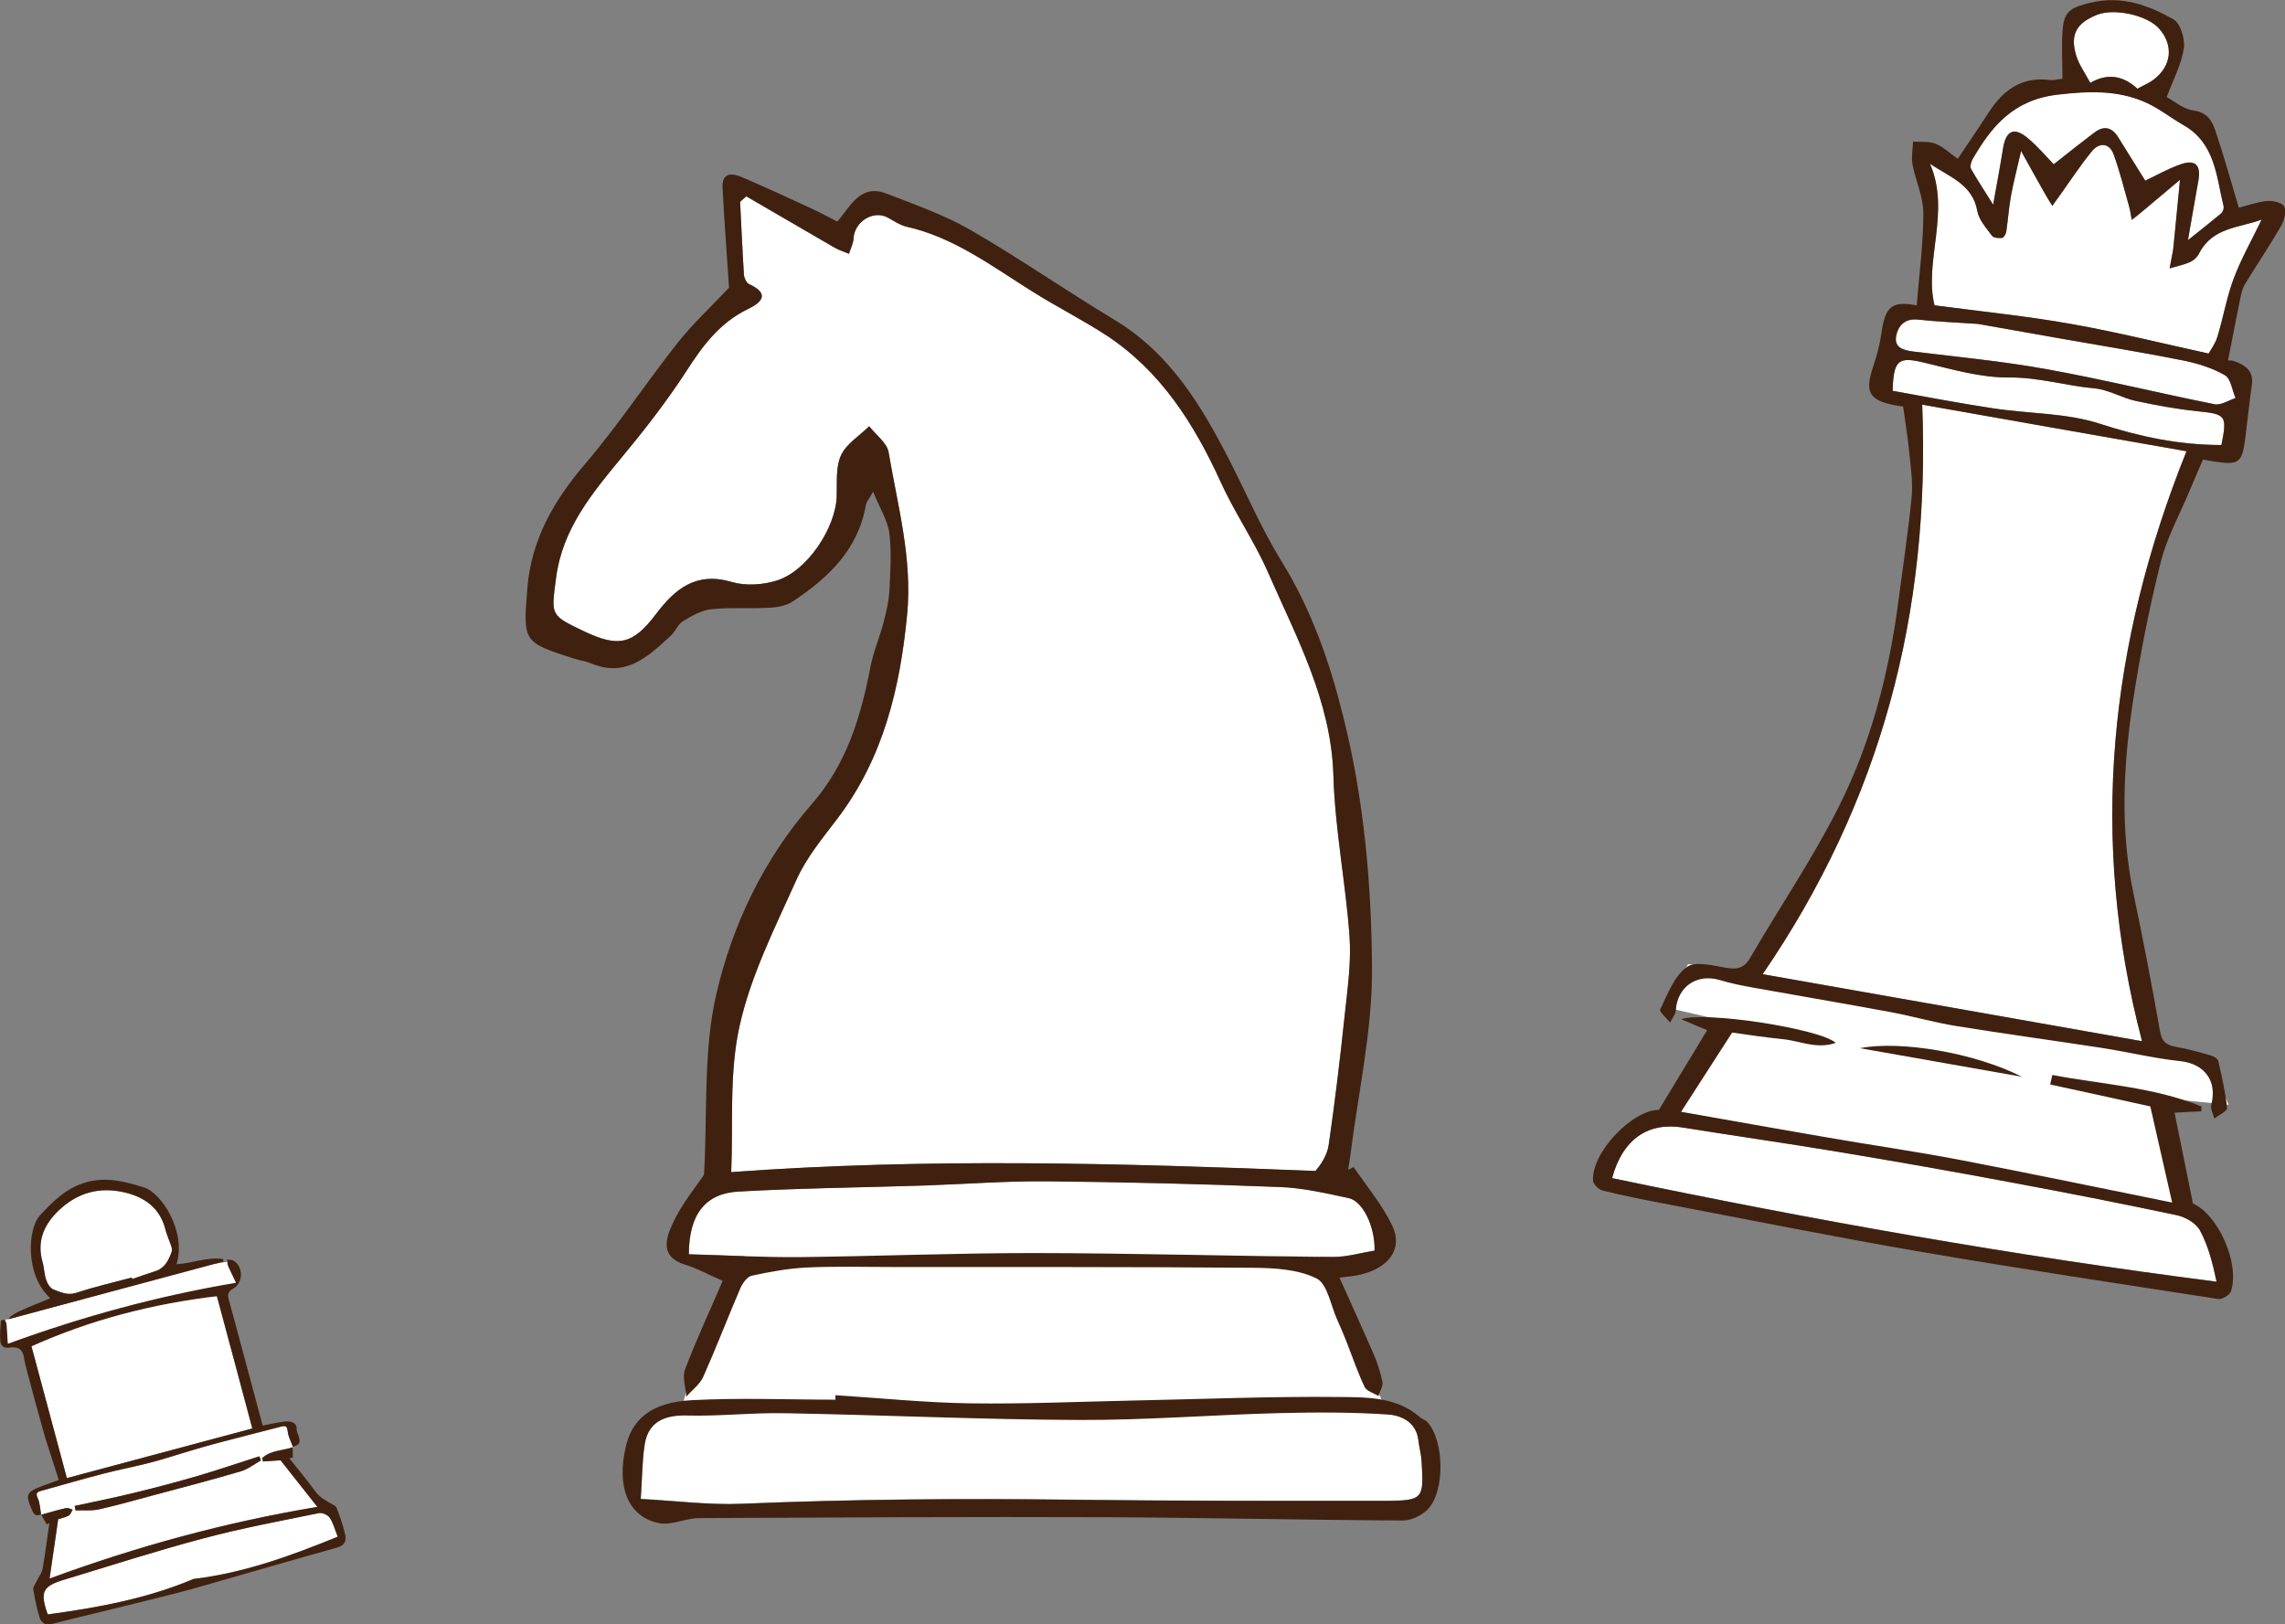
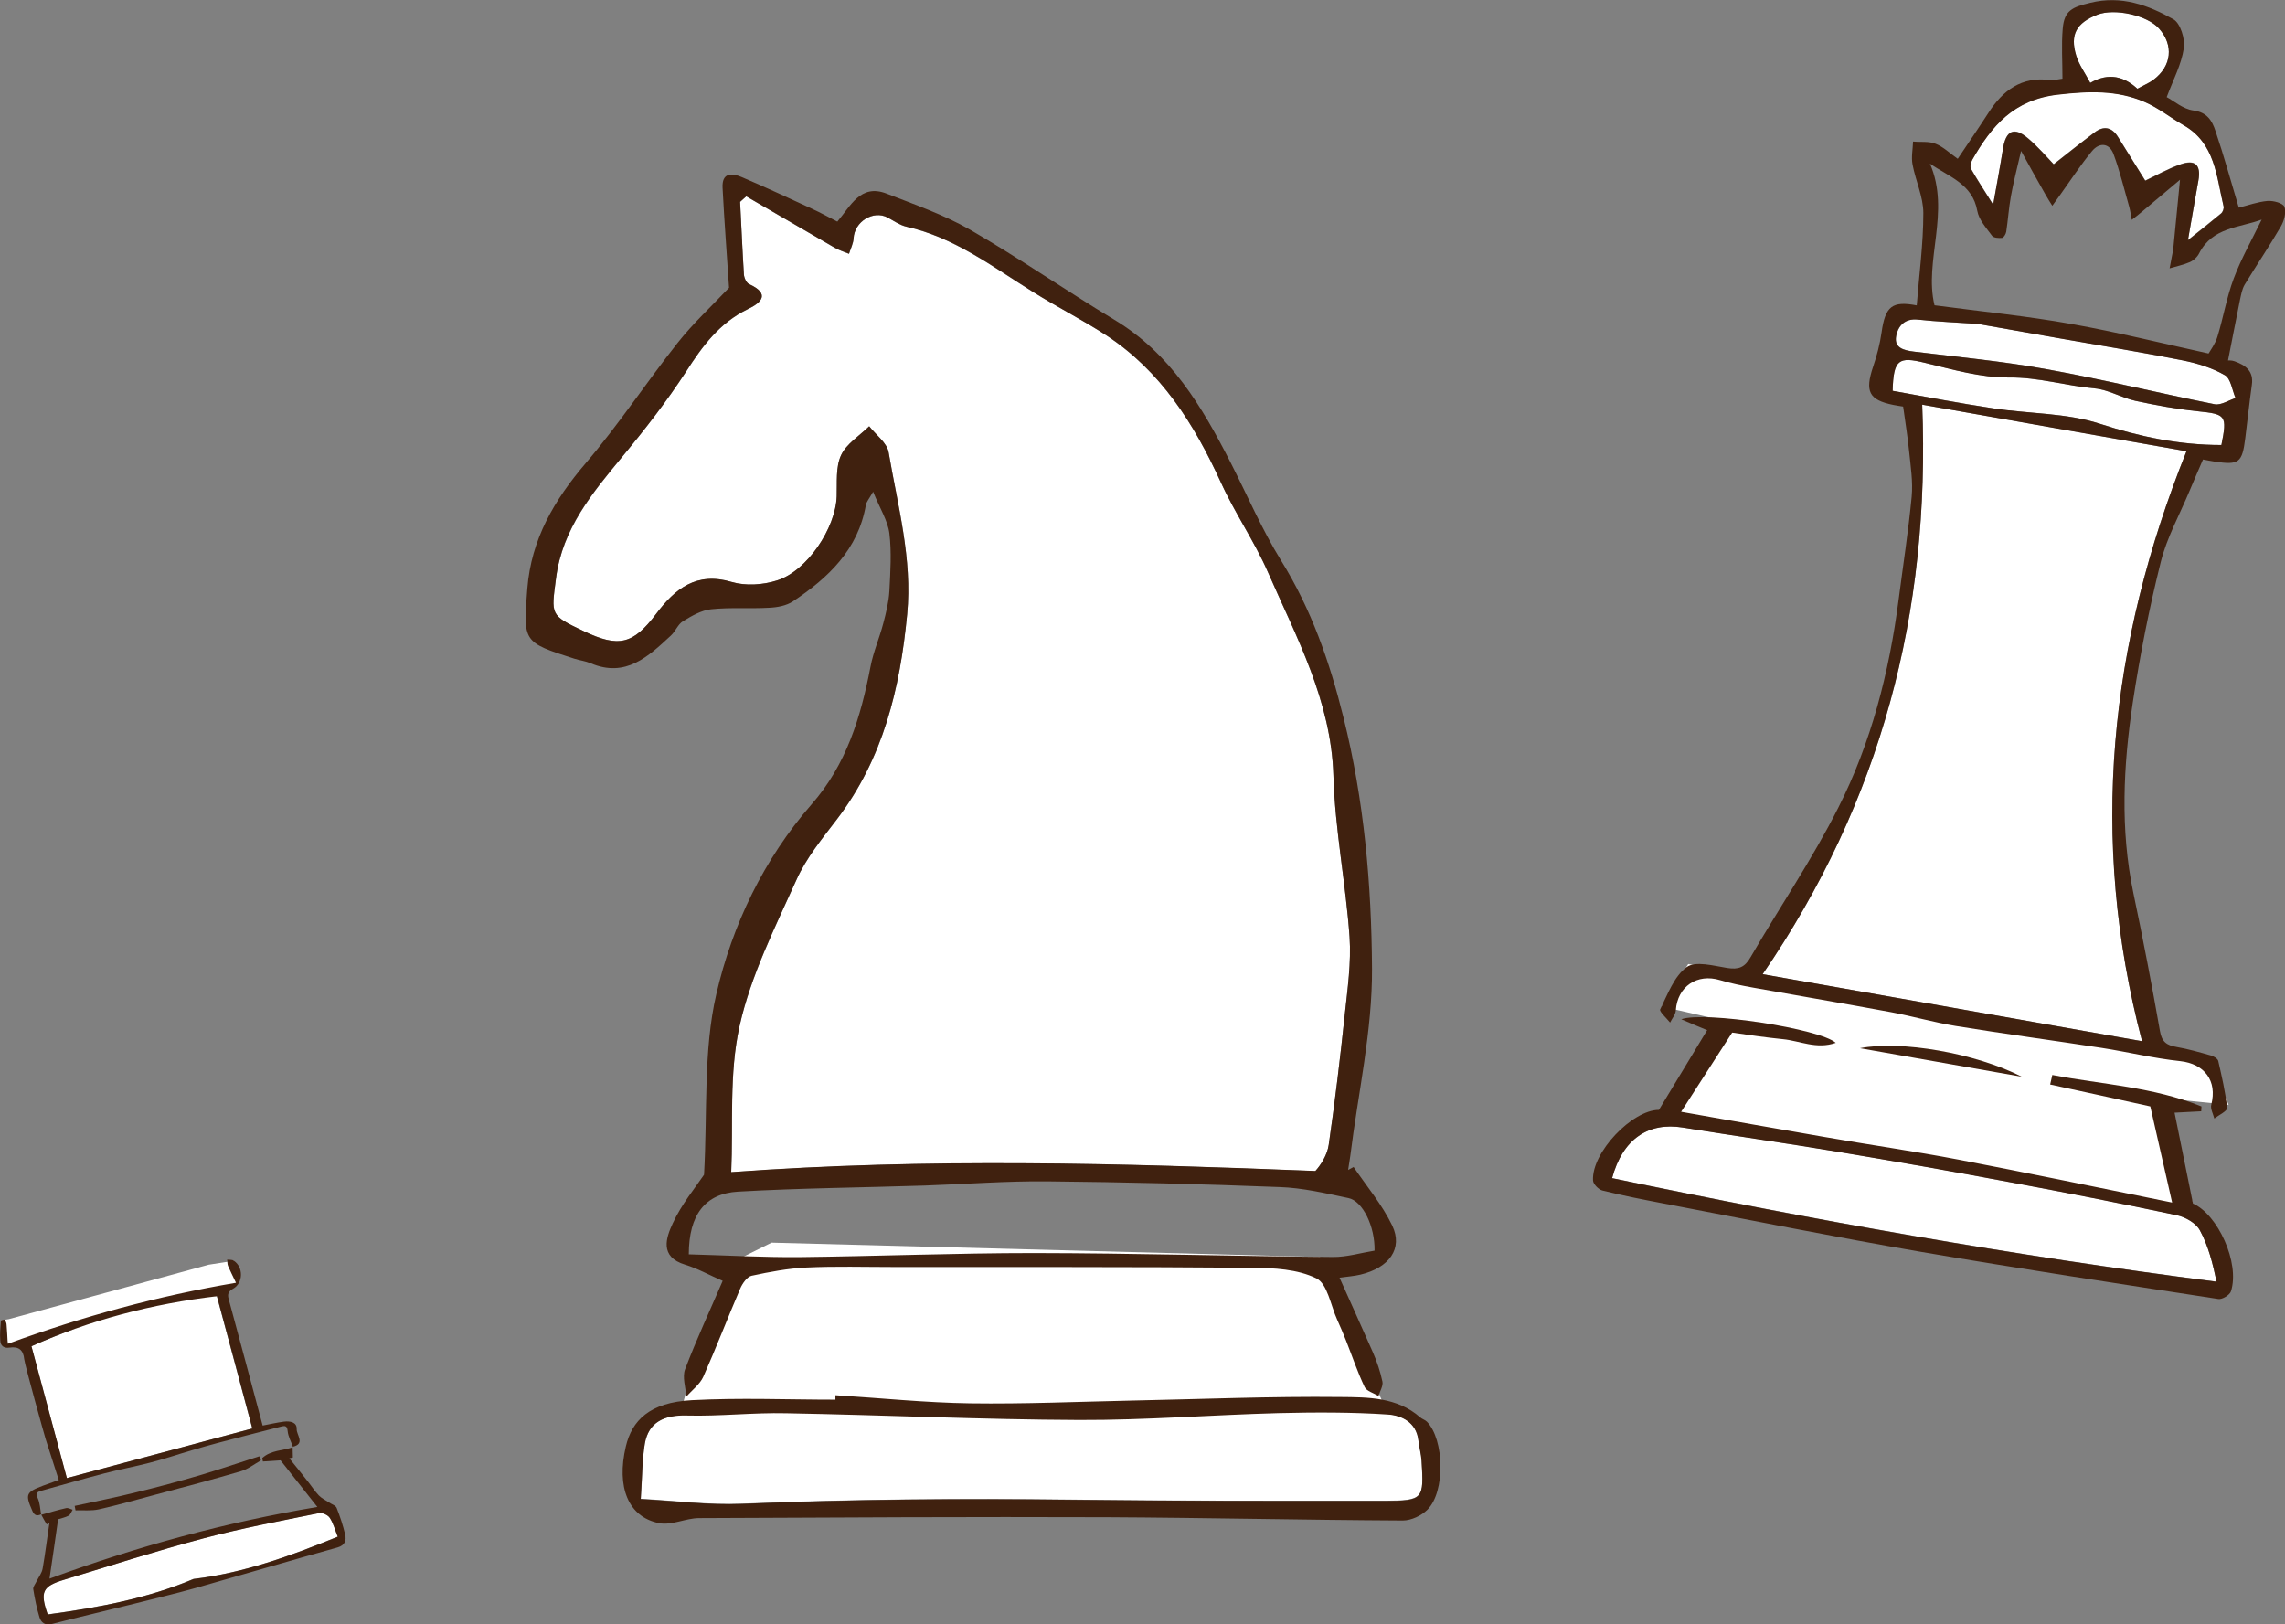
<svg xmlns="http://www.w3.org/2000/svg" id="b" viewBox="0 0 180 127.97">
  <rect x="0" y="0" width="180" height="127.97" fill="#808080" stroke="none" />
  <defs>
    <style>.d{fill:#40210f;}.e{fill:#fff;}</style>
  </defs>
  <g id="c">
    <polygon class="e" points="171.87 83.36 132.99 75.95 130.89 79.29 135.85 80.43 131.51 88.1 172.97 95.68 170.46 86.53 175.56 87.04 174.2 83.83 171.87 83.36" />
    <path class="e" d="M151.42,31.88c6.94,1.22,13.97,2.46,20.82,3.67-6.08,15.16-7.7,30.47-3.5,46.48-10.07-1.78-19.86-3.51-29.89-5.28,9.33-13.61,13.23-28.49,12.57-44.87Z" />
-     <path class="e" d="M171.73,14.16c-.2,2.06-.37,3.74-.53,5.43-.02.08-.02.17-.04.25-.08.44-.17.87-.25,1.31.54-.17,1.1-.27,1.59-.49.3-.13.6-.41.74-.7,1.05-2.05,3.15-2,4.92-2.65-.76,1.59-1.61,3.08-2.2,4.64-.56,1.49-.83,3.09-1.29,4.61-.17.55-.54,1.04-.69,1.3-3.7-.81-7.22-1.69-10.77-2.32-3.51-.62-7.07-.98-10.82-1.48-.85-3.49,1.29-7.38-.36-11.16,1.52,1.05,3.35,1.6,3.73,3.72.12.71.71,1.35,1.16,1.96.12.17.53.2.8.17.12-.02.29-.3.32-.48.14-.94.2-1.88.37-2.81.2-1.07.48-2.13.8-3.56.69,1.24,1.29,2.33,1.9,3.4.18.32.37.62.56.92.2-.27.39-.54.59-.82.84-1.16,1.62-2.38,2.54-3.49.58-.7,1.37-.65,1.7.26.49,1.35.83,2.76,1.23,4.14.09.33.13.68.2,1.02.31-.24.62-.48.91-.73.92-.77,1.82-1.54,2.89-2.43Z" />
    <path class="e" d="M172.35,18.93c.32-1.82.58-3.27.83-4.74.2-1.19-.24-1.66-1.39-1.26-1.03.36-2,.92-2.8,1.29-.7-1.12-1.42-2.29-2.15-3.45-.49-.78-1.13-.88-1.84-.35-1.06.8-2.1,1.63-3.22,2.51-.56-.58-1.24-1.38-2.03-2.05-1.09-.92-1.73-.61-1.96.79-.22,1.39-.48,2.76-.78,4.44-.69-1.1-1.25-1.96-1.75-2.83-.09-.16,0-.5.1-.7,1.52-2.66,3.26-4.74,6.74-5.14,2.42-.28,4.65-.37,6.85.58,1.08.47,2.03,1.23,3.05,1.82,2.5,1.42,2.59,4.03,3.16,6.39.04.17-.06.45-.19.57-.77.64-1.56,1.26-2.62,2.11Z" />
    <path class="e" d="M155.83,25.52c2.01.35,4.23.75,6.45,1.14,3.23.57,6.46,1.09,9.67,1.73,1.15.23,2.32.59,3.33,1.17.47.27.57,1.18.84,1.8-.54.18-1.15.58-1.64.49-4.42-.88-8.8-1.96-13.23-2.76-3.46-.63-6.98-.96-10.48-1.39-.79-.1-1.56-.29-1.39-1.22.15-.8.67-1.42,1.73-1.3,1.5.17,3.01.23,4.74.34Z" />
    <path class="e" d="M174.99,35.06c-3.35,0-6.44-.66-9.56-1.67-2.66-.87-5.61-.78-8.42-1.22-2.67-.4-5.32-.92-7.92-1.38.07-2.49.47-2.71,2.53-2.21,2.19.52,4.43,1.18,6.64,1.16,2.33-.02,4.5.66,6.75.86,1.09.1,2.12.74,3.21.98,1.62.35,3.26.65,4.9.82,2.22.23,2.34.32,1.87,2.66Z" />
    <path class="e" d="M168.37,6.99c-1-.93-2.23-1.32-3.71-.46-.41-.77-.89-1.43-1.11-2.16-.5-1.65.02-2.57,1.66-3.21,1.35-.53,3.94.03,4.86,1.08,1.18,1.32,1.01,2.97-.44,4.05-.33.25-.74.42-1.26.7Z" />
    <path class="e" d="M126.99,92.82c.84-3.11,2.87-4.43,5.56-4,4.09.66,8.18,1.24,12.27,1.92,4.5.75,8.99,1.54,13.47,2.38,4.41.82,8.8,1.68,13.19,2.61.68.14,1.51.62,1.82,1.2.65,1.2,1,2.56,1.31,4.04-16.04-2.05-31.81-4.86-47.62-8.16Z" />
    <path class="d" d="M149.91,32.03c-.18-.03-.47-.07-.77-.13-1.92-.39-2.24-1.06-1.59-3,.3-.88.54-1.79.67-2.71.29-2.06.83-2.5,2.77-2.13.19-2.43.52-4.85.52-7.28,0-1.27-.61-2.54-.85-3.82-.11-.58.02-1.2.04-1.81.6.06,1.25-.04,1.78.18.61.24,1.11.74,1.74,1.18.83-1.24,1.65-2.43,2.43-3.64,1.13-1.75,2.59-2.85,4.81-2.57.32.04.67-.06,1-.1.04,0,.07-.04.01,0,0-1.37-.09-2.66.02-3.94.12-1.46.78-1.7,2.17-2.04,2.45-.6,4.56.18,6.55,1.3.55.31.93,1.55.82,2.28-.19,1.27-.83,2.47-1.35,3.85.55.29,1.28.94,2.09,1.05,1.1.14,1.49.82,1.75,1.61.67,1.97,1.22,3.99,1.84,6.05.72-.18,1.48-.46,2.27-.53.45-.03,1.2.16,1.32.46.16.41-.01,1.08-.26,1.52-.91,1.57-1.93,3.07-2.87,4.62-.21.36-.28.8-.37,1.21-.32,1.56-.61,3.11-.94,4.76-.03,0,.26-.03.51.06.86.31,1.52.76,1.37,1.85-.2,1.4-.34,2.81-.52,4.21-.24,1.93-.49,2.13-2.39,1.85-.34-.05-.67-.12-.94-.17-.37.86-.72,1.65-1.05,2.45-.78,1.88-1.8,3.7-2.28,5.64-.91,3.64-1.64,7.34-2.2,11.05-.75,4.99-1,9.99.04,14.99.76,3.62,1.46,7.25,2.1,10.9.14.85.53,1.12,1.29,1.25.92.16,1.82.42,2.71.67.23.06.54.25.59.43.28,1.23.57,2.46.7,3.71.02.24-.66.56-1.01.83-.09-.36-.32-.76-.24-1.08.49-1.9-.54-3.23-2.44-3.44-2.08-.22-4.11-.72-6.17-1.04-3.83-.59-7.69-1.11-11.51-1.73-1.72-.28-3.41-.77-5.12-1.09-3.61-.67-7.23-1.28-10.84-1.93-.88-.16-1.76-.33-2.61-.59-1.82-.55-3.36.5-3.49,2.38-.02.33-.29.63-.45.96-.28-.35-.87-.87-.78-1.04.59-1.19,1.1-2.61,2.09-3.33.69-.5,2.12-.1,3.19.07.89.14,1.38-.04,1.84-.85,2.29-3.94,4.87-7.73,6.91-11.78,2.59-5.11,4.01-10.66,4.75-16.37.35-2.7.77-5.41,1.03-8.13.11-1.17-.08-2.38-.2-3.56-.11-1.12-.29-2.23-.47-3.53ZM151.42,31.88c.66,16.38-3.24,31.26-12.57,44.87,10.03,1.77,19.82,3.49,29.89,5.28-4.21-16.01-2.58-31.32,3.5-46.48-6.85-1.2-13.88-2.44-20.82-3.67ZM171.73,14.16c-1.06.89-1.97,1.66-2.89,2.43-.29.25-.6.49-.91.73-.07-.34-.11-.69-.2-1.02-.4-1.39-.73-2.79-1.23-4.14-.33-.91-1.12-.96-1.7-.26-.91,1.1-1.7,2.32-2.54,3.49-.2.27-.39.54-.59.82-.19-.3-.38-.6-.56-.92-.61-1.07-1.21-2.15-1.9-3.4-.33,1.43-.61,2.49-.8,3.56-.17.93-.23,1.88-.37,2.81-.03.18-.2.46-.32.48-.27.03-.68,0-.8-.17-.45-.61-1.03-1.25-1.16-1.96-.38-2.12-2.21-2.67-3.73-3.72,1.65,3.79-.49,7.68.36,11.16,3.75.5,7.31.85,10.82,1.48,3.55.63,7.07,1.51,10.77,2.32.15-.26.52-.76.69-1.3.47-1.52.73-3.12,1.29-4.61.59-1.57,1.43-3.05,2.2-4.64-1.77.65-3.87.6-4.92,2.65-.14.29-.44.57-.74.7-.5.22-1.06.33-1.59.49.08-.43.17-.87.25-1.31.02-.08.02-.17.04-.25.16-1.69.33-3.37.53-5.43ZM172.35,18.93c1.07-.85,1.86-1.47,2.62-2.11.14-.11.24-.4.19-.57-.57-2.37-.66-4.97-3.16-6.39-1.03-.59-1.98-1.36-3.05-1.82-2.19-.95-4.43-.86-6.85-.58-3.48.4-5.22,2.48-6.74,5.14-.1.2-.19.53-.1.7.49.88,1.06,1.73,1.75,2.83.3-1.68.56-3.05.78-4.44.23-1.4.87-1.71,1.96-.79.8.67,1.47,1.47,2.03,2.05,1.12-.88,2.15-1.71,3.22-2.51.71-.54,1.35-.43,1.84.35.73,1.16,1.45,2.34,2.15,3.45.8-.37,1.77-.94,2.8-1.29,1.15-.4,1.6.07,1.39,1.26-.26,1.46-.52,2.92-.83,4.74ZM155.83,25.52c-1.73-.12-3.24-.18-4.74-.34-1.05-.12-1.58.5-1.73,1.3-.17.93.6,1.12,1.39,1.22,3.5.43,7.02.76,10.48,1.39,4.44.8,8.81,1.88,13.23,2.76.49.09,1.09-.31,1.64-.49-.27-.62-.37-1.53-.84-1.8-1-.58-2.18-.94-3.33-1.17-3.21-.64-6.44-1.16-9.67-1.73-2.21-.39-4.44-.78-6.45-1.14ZM174.99,35.06c.47-2.34.36-2.43-1.87-2.66-1.64-.17-3.28-.47-4.9-.82-1.09-.24-2.12-.88-3.21-.98-2.25-.2-4.42-.89-6.75-.86-2.21.02-4.45-.63-6.64-1.16-2.05-.5-2.46-.28-2.53,2.21,2.6.47,5.25.98,7.92,1.38,2.8.43,5.76.35,8.42,1.22,3.12,1.01,6.21,1.67,9.56,1.67ZM168.37,6.99c.52-.29.93-.45,1.26-.7,1.45-1.08,1.62-2.73.44-4.05-.93-1.04-3.51-1.61-4.86-1.08-1.64.65-2.16,1.56-1.66,3.21.22.73.7,1.38,1.11,2.16,1.48-.86,2.71-.47,3.71.46Z" />
    <path class="d" d="M169.4,87.17c-2.52-.56-5.21-1.15-7.9-1.73.06-.25.11-.49.17-.75,3.94.75,7.97.94,11.75,2.48-.01.13-.01.25-.02.38-.82.04-1.63.09-2.1.11.46,2.29.95,4.67,1.45,7.16,1.94.84,3.72,4.67,2.99,6.92-.1.29-.69.65-.99.6-7.85-1.21-15.7-2.39-23.51-3.73-6.74-1.16-13.44-2.51-20.16-3.79-1.63-.31-3.26-.63-4.86-1.03-.3-.08-.72-.51-.73-.79-.12-2.21,3.1-5.56,5.19-5.56,1.29-2.12,2.54-4.2,3.8-6.28-.4-.16-1.13-.47-2.04-.86,1.84-.66,10.96.75,12.17,1.86-1.51.53-2.82-.16-4.16-.29-1.4-.14-2.79-.35-4-.52-1.42,2.21-2.74,4.26-4.02,6.24,3.81.67,7.54,1.34,11.27,1.98,3.53.62,7.08,1.12,10.59,1.79,5.53,1.06,11.04,2.21,16.82,3.38-.59-2.6-1.12-4.95-1.72-7.57ZM126.99,92.82c15.8,3.3,31.57,6.11,47.62,8.16-.31-1.48-.66-2.84-1.31-4.04-.31-.58-1.14-1.05-1.82-1.2-4.39-.93-8.78-1.79-13.19-2.61-4.48-.84-8.97-1.63-13.47-2.38-4.09-.68-8.18-1.26-12.27-1.92-2.7-.43-4.73.89-5.56,4Z" />
    <path class="d" d="M159.27,84.83c-4.16-.73-8.31-1.47-12.75-2.25,3.18-.63,9.07.37,12.75,2.25Z" />
    <polygon class="e" points=".68 103.93 16.43 99.64 18.41 99.33 18.86 101 17.08 102.12 1.7 105.66 .61 105.88 .36 103.98 .68 103.93" />
-     <path class="e" d="M3.24,119.32c-.09-.43-.09-.9-.27-1.29-.18-.39-.04-.48.27-.57,1.66-.46,3.3-.94,4.97-1.37,1.19-.31,2.39-.53,3.58-.84,1.13-.3,2.25-.67,3.38-1,.66-.19,1.32-.39,1.98-.56,1.67-.44,3.33-.86,4.99-1.29.32-.08.48-.07.52.36.04.42.27.83.42,1.25-.81.28-1.74.23-2.41.85.02.09.04.18.05.27.47-.03.93-.06,1.39-.09.91,1.15,1.84,2.33,2.9,3.67-7.26,1.21-14.2,3.1-21.1,5.65.24-1.67.46-3.15.68-4.68.25-.08.56-.14.82-.28.15-.08.22-.3.32-.47-.16-.04-.35-.16-.5-.13-.67.15-1.33.35-1.99.53ZM5.88,118.64c.02.12.04.23.07.36.61-.02,1.25.05,1.84-.08,1.5-.33,2.98-.76,4.47-1.16,2.24-.6,4.49-1.18,6.71-1.84.56-.16,1.06-.56,1.59-.86-.04-.1-.09-.21-.13-.32-1.57.5-3.13,1.03-4.7,1.5-1.67.48-3.33.93-5.01,1.34-1.6.39-3.22.71-4.84,1.07Z" />
    <path class="e" d="M3.79,127.19s-.04-.05-.06-.07c-.59-1.72-.39-2.16,1.31-2.67,3.65-1.11,7.29-2.28,10.98-3.26,2.99-.8,6.05-1.37,9.1-1.99.25-.05.71.15.85.37.29.44.42.98.63,1.49-3.73,1.53-7.41,2.86-11.36,3.33-3.65,1.55-7.51,2.26-11.46,2.79Z" />
    <path class="e" d="M17.08,102.12c.5,1.86,2.32,8.63,2.79,10.42-4.9,1.32-9.71,2.6-14.61,3.91-.48-1.79-2.3-8.57-2.79-10.39,4.63-2.08,9.52-3.35,14.6-3.94Z" />
-     <path class="e" d="M10.38,100.65c-1.46.39-2.94.72-4.36,1.2-.7.23-1.24-.04-1.81-.26-.25-.09-.48-.46-.57-.75-.15-.44-.15-.93-.28-1.38-.49-1.69.11-3.01,1.31-4.14,1.45-1.36,3.16-1.83,5.1-1.39,1.64.38,2.83,1.24,3.27,2.96.12.46.32.88.47,1.33.04.13.05.29.01.41-.24.67-.54,1.28-1.29,1.52-.61.19-1.21.41-1.82.62-.01-.04-.02-.08-.03-.12Z" />
    <path class="d" d="M5.88,118.64c1.62-.35,3.24-.67,4.84-1.07,1.68-.41,3.34-.85,5.01-1.34,1.58-.47,3.13-1,4.7-1.5.04.11.08.22.13.32-.53.3-1.03.7-1.59.86-2.23.66-4.47,1.24-6.71,1.84-1.49.4-2.97.82-4.47,1.16-.59.13-1.22.06-1.84.08-.02-.12-.04-.24-.07-.36Z" />
    <path class="d" d="M23.05,113.99c.01.28.01.56.02.84-.09.01-.18.04-.28.06.47.58.94,1.16,1.4,1.75.31.38.58.81.92,1.17.22.23.54.38.81.56.21.14.52.23.6.43.27.68.5,1.38.67,2.09.1.45,0,.85-.59,1.02-3.74,1.04-7.46,2.14-11.2,3.2-1.71.48-3.44.88-5.17,1.32-2.04.51-4.09.98-6.13,1.51-.56.15-.86-.12-.99-.53-.22-.72-.37-1.47-.49-2.21-.03-.19.17-.41.26-.62.17-.34.42-.65.48-1.01.21-1.18.35-2.39.53-3.57-.07.03-.13.06-.21.09-.15-.25-.3-.51-.44-.78v.03c.65-.18,1.31-.38,1.98-.53.15-.03.34.08.5.13-.1.17-.17.39-.32.47-.26.14-.58.2-.82.28-.22,1.53-.43,3.02-.68,4.68,6.91-2.54,13.84-4.43,21.1-5.65-1.06-1.34-1.99-2.52-2.9-3.67-.46.03-.92.06-1.39.09-.01-.09-.03-.18-.05-.27.67-.62,1.6-.58,2.41-.85l-.02-.02ZM3.79,127.19c3.95-.54,7.81-1.25,11.46-2.79,3.94-.47,7.63-1.81,11.36-3.33-.21-.52-.34-1.05-.63-1.49-.15-.23-.6-.43-.85-.37-3.04.62-6.1,1.19-9.1,1.99-3.69.98-7.33,2.15-10.98,3.26-1.7.51-1.9.96-1.31,2.67.01.02.03.04.06.07Z" />
    <path class="d" d="M3.25,119.29c-.35.19-.56.08-.71-.28-.56-1.28-.5-1.45.84-1.96.39-.14.79-.28,1.25-.45-.35-1.1-.69-2.15-1.03-3.21-.13-.41-1.65-5.89-1.69-6.3-.07-.74-.44-1.03-1.16-.92-.45.07-.71-.15-.73-.56-.04-.51.01-1.04.05-1.56,0-.03.28-.1.3-.08.08.12.15.27.15.42.04.45.06.9.09,1.48,5.91-2.16,11.79-3.76,17.98-4.81-.24-.51-.45-.91-.63-1.33-.06-.15-.04-.33-.07-.49.17.02.39-.01.52.08.78.51.76,1.76-.05,2.21-.38.21-.46.43-.34.84.44,1.59,2.22,8.26,2.67,9.94.48-.09,1.08-.23,1.68-.31.48-.06,1.03.04,1,.59-.02.45.7,1.16-.31,1.39l.02.02c-.15-.42-.38-.83-.42-1.25-.04-.43-.2-.44-.52-.36-1.67.43-3.33.85-4.99,1.29-.66.17-1.32.37-1.98.56-1.13.33-2.24.71-3.38,1-1.19.31-2.4.53-3.58.84-1.66.43-3.31.91-4.97,1.37-.31.09-.45.17-.27.57.18.39.19.86.27,1.29v-.03ZM17.08,102.12c-5.08.6-9.97,1.87-14.6,3.94.49,1.83,2.31,8.6,2.79,10.39,4.9-1.31,9.71-2.6,14.61-3.91-.47-1.79-2.29-8.56-2.79-10.42Z" />
-     <path class="d" d="M13.9,99.6c1.23-.06,2.42-.6,3.68-.41,0,.07.02.13.03.2-5.64,1.51-11.28,3.02-16.93,4.54q.1-.34,1.53-.93c.59-.24,1.17-.49,1.75-.72-2.01-1.82-1.78-5.49-.81-6.53,1.02-1.1,2.09-2.19,3.69-2.62,1.6-.43,3.07-.03,4.5.42,1.39.43,3.37,3.5,2.56,6.06ZM10.38,100.65s.02.08.03.12c.61-.21,1.21-.43,1.82-.62.75-.24,1.05-.85,1.29-1.52.04-.12.02-.28-.01-.41-.15-.44-.35-.87-.47-1.33-.43-1.72-1.63-2.58-3.27-2.96-1.95-.44-3.65.03-5.1,1.39-1.2,1.13-1.8,2.46-1.31,4.14.13.45.12.94.28,1.38.09.29.32.65.57.75.57.21,1.11.49,1.81.26,1.43-.47,2.91-.81,4.36-1.2Z" />
    <polygon class="e" points="58.63 98.97 54.27 108.83 53.26 112.59 109.33 111.42 107.21 106.55 103.98 99.03 60.78 97.9 58.63 98.97" />
    <path class="e" d="M58.78,15.47c2.32,1.35,4.65,2.71,6.97,4.05.36.21.76.33,1.13.48.13-.4.34-.8.36-1.22.07-1.31,1.55-2.24,2.68-1.64.49.26.96.6,1.47.72,3.78.85,6.8,3.16,9.98,5.14,1.89,1.18,3.89,2.19,5.76,3.41,4.31,2.83,6.93,6.98,9.03,11.57,1.1,2.43,2.65,4.66,3.72,7.1,2.25,5.16,4.98,10.13,5.16,16.03.12,4.24.97,8.45,1.27,12.69.14,2.04-.16,4.13-.38,6.18-.36,3.42-.77,6.82-1.26,10.22-.12.81-.61,1.56-1.05,2.06-15.33-.61-30.55-1.04-46.02.09.17-3.72-.18-7.75.66-11.52.89-3.97,2.79-7.75,4.48-11.51.77-1.72,2.02-3.24,3.18-4.76,3.65-4.78,4.98-10.29,5.54-16.16.42-4.4-.74-8.55-1.46-12.76-.13-.75-1-1.37-1.53-2.05-.77.75-1.81,1.38-2.22,2.29-.43.93-.31,2.14-.34,3.23-.08,2.49-2.33,5.89-4.71,6.63-1.1.35-2.47.44-3.55.12-2.8-.84-4.47.52-5.97,2.52-1.82,2.4-2.95,2.65-5.7,1.35-2.67-1.27-2.55-1.25-2.18-4.17.51-3.92,2.88-6.73,5.25-9.61,1.76-2.13,3.48-4.34,4.99-6.66,1.3-2.02,2.64-3.85,4.87-4.93,1.07-.51,1.78-1.2.1-1.97-.21-.1-.39-.49-.41-.76-.12-1.9-.2-3.82-.3-5.72.16-.15.31-.29.48-.43Z" />
-     <path class="e" d="M54.27,98.82c0-3.13,1.29-4.8,3.88-4.95,4.89-.27,9.8-.32,14.7-.48,3.21-.11,6.43-.36,9.64-.33,6.11.06,12.21.21,18.31.45,1.82.06,3.64.49,5.44.87,1.12.23,2.1,2.22,2.05,4.14-1.06.17-2.18.51-3.28.5-7.85-.07-15.7-.3-23.55-.31-6.17,0-12.35.26-18.52.32-2.86.03-5.72-.14-8.66-.22Z" />
+     <path class="e" d="M54.27,98.82Z" />
    <path class="e" d="M50.48,118.1c.12-1.77.11-3.09.32-4.37.29-1.7,1.52-2.28,3.3-2.23,2.61.07,5.23-.23,7.84-.18,7.69.14,15.38.5,23.07.53,5.24.02,10.47-.4,15.7-.54,2.88-.07,5.76-.08,8.63.11,1.06.08,2.24.6,2.4,2.04.06.54.21,1.07.25,1.61.19,3.03.14,3.14-2.91,3.16-8.23,0-16.47.02-24.69-.09-8.65-.1-17.3-.04-25.95.32-2.57.11-5.15-.23-7.95-.38Z" />
    <path class="d" d="M65.81,109.92c3.54.22,7.09.59,10.63.64,4.25.06,8.5-.13,12.76-.22,5.46-.11,10.93-.34,16.4-.28,2.14.02,4.45,0,6.27,1.6.16.14.39.2.54.35,1.37,1.41,1.45,5.52.04,6.92-.47.48-1.29.86-1.94.86-7.76-.04-15.51-.22-23.27-.26-10.72-.04-21.44.02-32.16.07-1.05,0-2.17.59-3.15.4-2.45-.48-3.38-2.85-2.63-6.04.48-2.04,1.86-3.48,5.21-3.65,3.76-.2,7.53-.04,11.3-.04,0-.12,0-.24,0-.35ZM50.48,118.1c2.8.15,5.39.49,7.95.38,8.64-.36,17.29-.43,25.95-.32,8.22.1,16.46.09,24.69.09,3.06-.01,3.1-.13,2.91-3.16-.03-.54-.19-1.07-.25-1.61-.16-1.44-1.34-1.97-2.4-2.04-2.87-.19-5.76-.18-8.63-.11-5.23.14-10.46.56-15.7.54-7.69-.03-15.37-.39-23.07-.53-2.61-.06-5.23.25-7.84.18-1.78-.05-3.01.53-3.3,2.23-.21,1.28-.2,2.6-.32,4.37Z" />
    <path class="d" d="M106.61,91.91c1.04,1.54,2.26,2.98,3.06,4.64.87,1.81-.23,3.33-2.51,3.87-.47.11-.97.15-1.64.24.9,2.02,1.78,3.94,2.62,5.86.33.75.59,1.53.76,2.33.07.34-.2.75-.31,1.13-.38-.23-.93-.38-1.09-.7-.56-1.18-.98-2.43-1.46-3.65-.23-.56-.45-1.11-.7-1.65-.52-1.14-.77-2.85-1.65-3.27-1.47-.72-3.34-.82-5.05-.83-9.41-.08-18.82-.05-28.22-.06-2.3,0-4.6-.07-6.89.04-1.45.07-2.9.34-4.33.65-.35.08-.72.61-.89,1.01-.99,2.31-1.89,4.66-2.91,6.95-.27.6-.89,1.05-1.34,1.57-.04-.73-.33-1.55-.09-2.17.91-2.39,1.99-4.7,2.96-6.96-1.03-.44-1.96-.97-2.95-1.27-2.05-.62-1.51-2.13-.98-3.27.69-1.5,1.78-2.81,2.46-3.82.28-4.95-.07-9.76.97-14.24,1.26-5.45,3.74-10.63,7.5-14.94,2.75-3.14,3.88-6.88,4.64-10.83.22-1.17.71-2.28,1.01-3.43.22-.83.43-1.69.48-2.54.08-1.53.18-3.07,0-4.55-.13-1.01-.75-1.96-1.28-3.28-.35.61-.53.81-.57,1.04-.61,3.53-2.97,5.75-5.75,7.6-.51.34-1.22.47-1.85.5-1.53.09-3.08-.04-4.59.12-.78.08-1.54.53-2.23.95-.39.24-.58.79-.94,1.12-1.78,1.65-3.56,3.36-6.33,2.18-.4-.17-.84-.22-1.26-.35-4.09-1.31-4.05-1.31-3.72-5.54.31-3.88,2.12-6.97,4.61-9.88,2.58-3.02,4.77-6.36,7.24-9.48,1.2-1.52,2.64-2.85,4.04-4.33-.16-2.45-.37-5.16-.51-7.88-.06-1.21.74-1.18,1.55-.82,1.85.79,3.68,1.64,5.52,2.49.64.29,1.26.64,1.97,1,1.04-1.21,1.82-3,3.87-2.21,2.23.87,4.53,1.67,6.59,2.85,3.86,2.23,7.54,4.79,11.36,7.09,4.44,2.67,6.92,6.86,9.17,11.27,1.31,2.57,2.45,5.24,3.96,7.69,2.39,3.85,3.83,7.97,4.92,12.37,1.63,6.52,2.21,13.15,2.25,19.78.03,4.91-1.1,9.84-1.71,14.76-.05.37-.12.74-.17,1.11.14-.07.29-.15.43-.23ZM58.78,15.47c-.16.15-.32.29-.48.43.1,1.9.18,3.81.3,5.72.02.27.19.66.41.76,1.68.77.97,1.46-.1,1.97-2.23,1.08-3.58,2.91-4.87,4.93-1.51,2.32-3.22,4.53-4.99,6.66-2.38,2.88-4.75,5.68-5.25,9.61-.38,2.92-.49,2.9,2.18,4.17,2.74,1.31,3.88,1.06,5.7-1.35,1.51-2,3.18-3.35,5.97-2.52,1.09.32,2.46.23,3.55-.12,2.38-.74,4.63-4.13,4.71-6.63.04-1.09-.09-2.3.34-3.23.42-.91,1.46-1.54,2.22-2.29.53.68,1.4,1.3,1.53,2.05.71,4.22,1.88,8.37,1.46,12.76-.56,5.86-1.89,11.38-5.54,16.16-1.16,1.52-2.41,3.04-3.18,4.76-1.69,3.76-3.6,7.54-4.48,11.51-.84,3.77-.49,7.79-.66,11.52,15.47-1.13,30.69-.7,46.02-.09.44-.49.93-1.25,1.05-2.06.49-3.4.9-6.8,1.26-10.22.22-2.05.52-4.14.38-6.18-.3-4.24-1.15-8.45-1.27-12.69-.18-5.9-2.9-10.87-5.16-16.03-1.07-2.44-2.62-4.67-3.72-7.1-2.1-4.6-4.72-8.74-9.03-11.57-1.87-1.21-3.87-2.22-5.76-3.41-3.19-1.99-6.2-4.3-9.98-5.14-.51-.12-.99-.46-1.47-.72-1.13-.6-2.61.33-2.68,1.64-.02.41-.24.82-.36,1.22-.38-.15-.77-.28-1.13-.48-2.32-1.34-4.64-2.7-6.97-4.05ZM54.27,98.82c2.95.08,5.8.24,8.66.22,6.17-.07,12.35-.32,18.52-.32,7.85.01,15.7.24,23.55.31,1.1.01,2.22-.33,3.28-.5.04-1.92-.94-3.91-2.05-4.14-1.8-.38-3.61-.81-5.44-.87-6.1-.24-12.21-.39-18.31-.45-3.21-.03-6.43.22-9.64.33-4.9.16-9.8.2-14.7.48-2.59.15-3.88,1.82-3.88,4.95Z" />
  </g>
</svg>